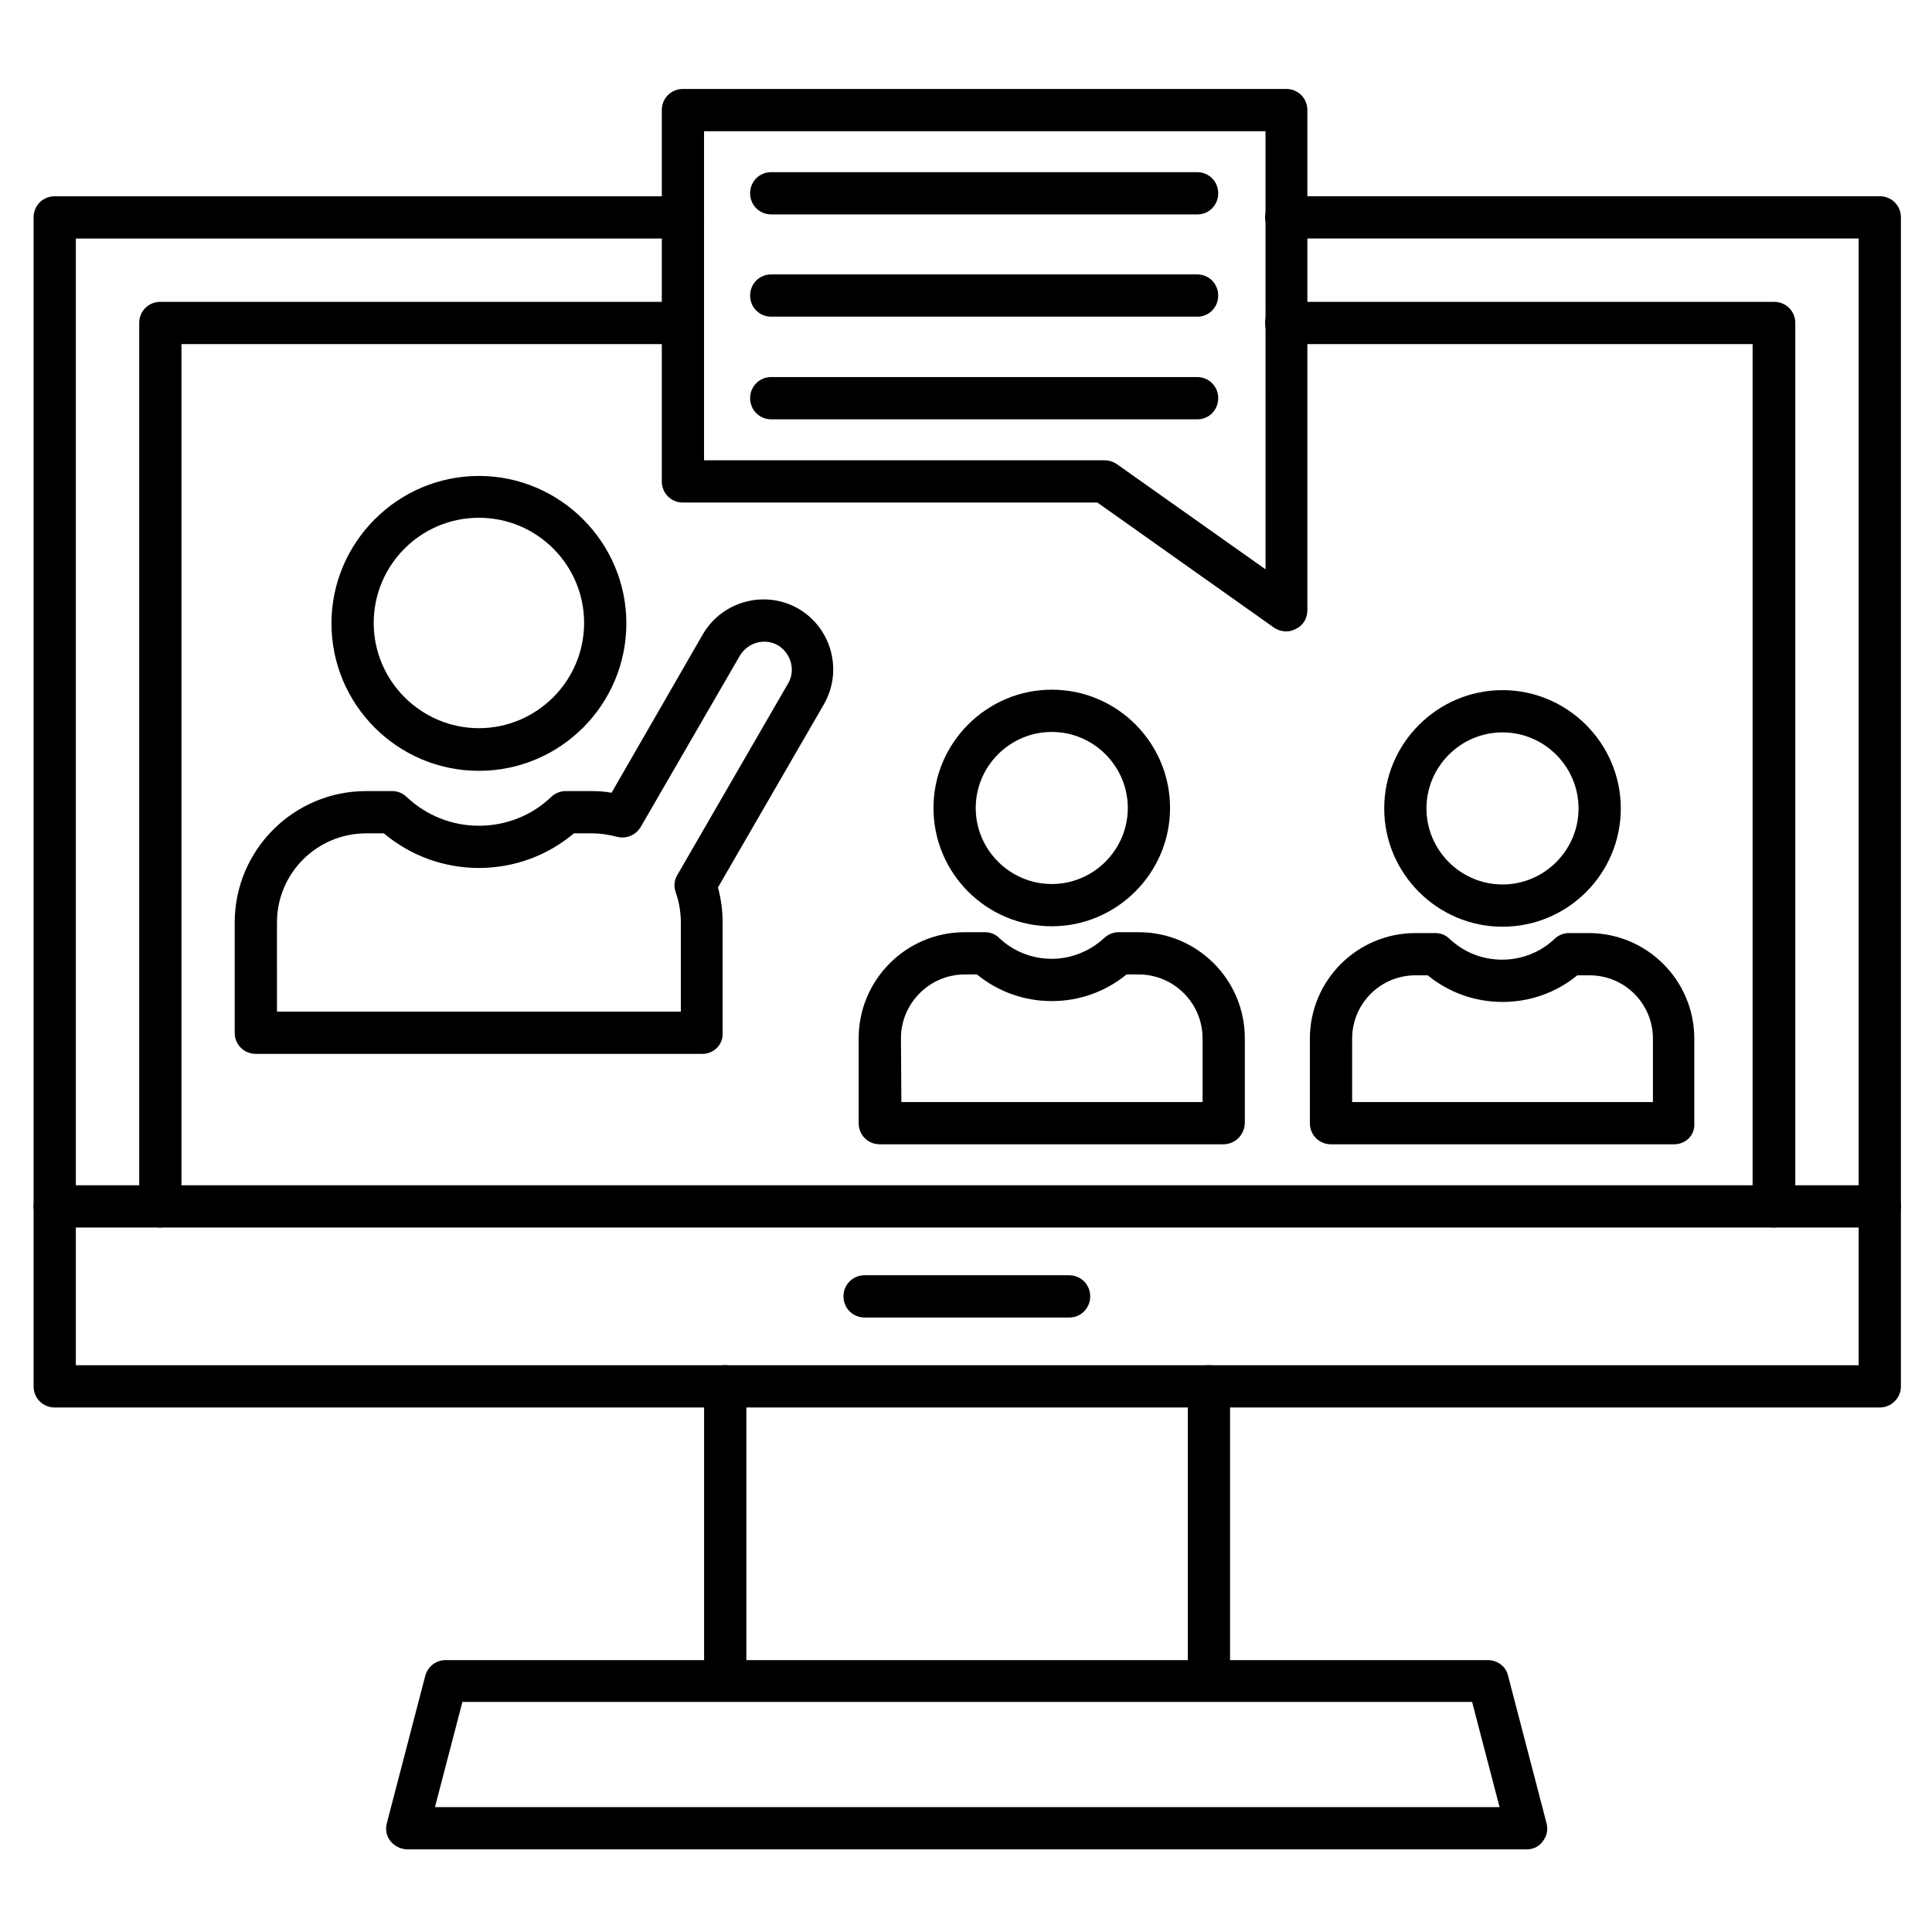
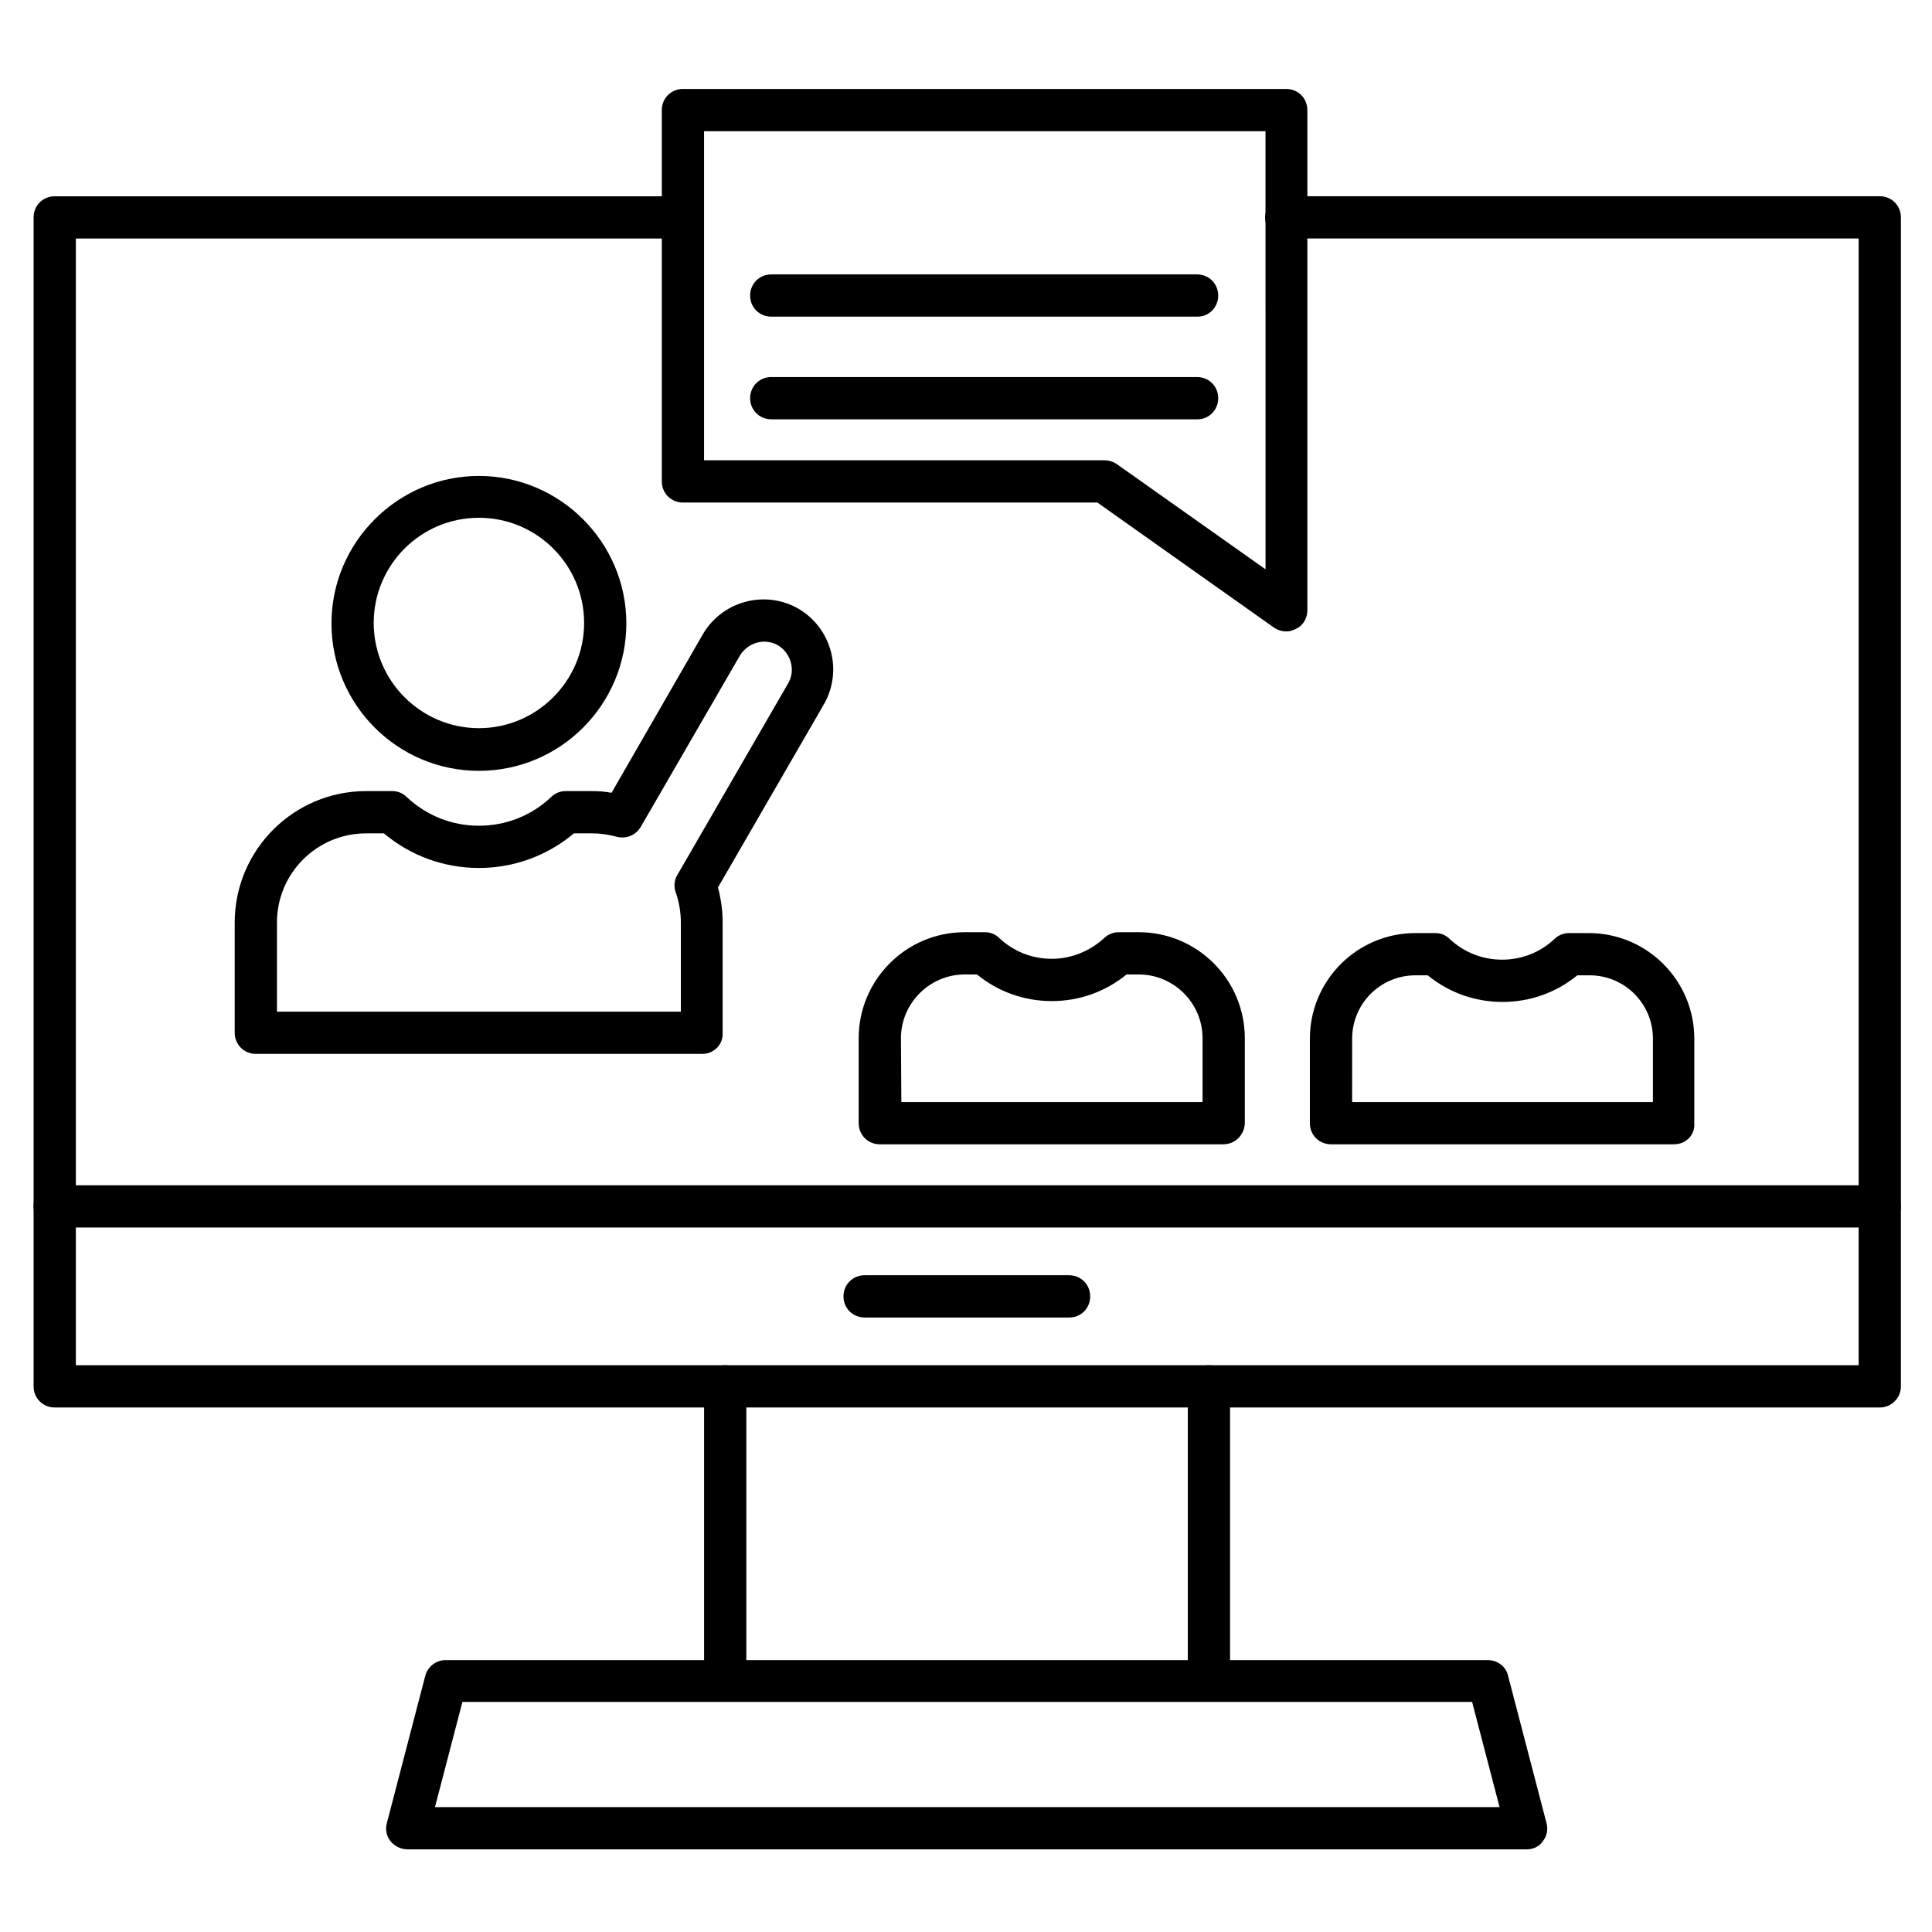
<svg xmlns="http://www.w3.org/2000/svg" fill="#000000" width="800px" height="800px" version="1.1" viewBox="144 144 512 512">
  <g>
-     <path d="m614.06 469.3c-3.137 0-5.598-2.465-5.598-5.598v-228.51h-123.6c-3.137 0-5.598-2.465-5.598-5.598 0-3.137 2.465-5.598 5.598-5.598h129.31c3.137 0 5.598 2.465 5.598 5.598v234.1c-0.113 3.027-2.578 5.602-5.711 5.602zm-427.57 0c-3.137 0-5.598-2.465-5.598-5.598v-234.11c0-3.137 2.465-5.598 5.598-5.598h138.49c3.137 0 5.598 2.465 5.598 5.598 0 3.137-2.465 5.598-5.598 5.598h-132.89v228.5c0 3.027-2.574 5.602-5.598 5.602z" />
    <path d="m642.16 469.3c-3.137 0-5.598-2.465-5.598-5.598v-256.5h-151.7c-3.137 0-5.598-2.465-5.598-5.598 0-3.137 2.465-5.598 5.598-5.598h157.3c3.137 0 5.598 2.465 5.598 5.598v262.09c0 3.023-2.574 5.598-5.598 5.598zm-483.66 0c-3.137 0-5.598-2.465-5.598-5.598v-262.09c0-3.137 2.465-5.598 5.598-5.598h166.48c3.137 0 5.598 2.465 5.598 5.598 0 3.137-2.465 5.598-5.598 5.598h-160.88v256.5c0 3.023-2.578 5.598-5.602 5.598z" />
    <path d="m464.38 594.92c-3.137 0-5.598-2.465-5.598-5.598v-77.922c0-3.137 2.465-5.598 5.598-5.598 3.137 0 5.598 2.465 5.598 5.598v77.922c0 3.133-2.465 5.598-5.598 5.598zm-128.19 0c-3.137 0-5.598-2.465-5.598-5.598v-77.922c0-3.137 2.465-5.598 5.598-5.598 3.137 0 5.598 2.465 5.598 5.598v77.922c0 3.133-2.465 5.598-5.598 5.598z" />
    <path d="m548.57 634.1h-296.57c-1.68 0-3.359-0.785-4.477-2.129-1.121-1.344-1.457-3.137-1.008-4.812l10.188-39.074c0.672-2.465 2.91-4.141 5.375-4.141h276.2c2.574 0 4.812 1.68 5.375 4.141l10.188 39.074c0.449 1.68 0.113 3.469-1.008 4.812-0.898 1.344-2.465 2.129-4.258 2.129zm-289.3-11.195h282.13l-7.277-27.879h-267.58z" />
    <path d="m642.16 517h-483.66c-3.137 0-5.598-2.465-5.598-5.598v-47.695c0-3.137 2.465-5.598 5.598-5.598h483.66c3.137 0 5.598 2.465 5.598 5.598v47.695c0.004 3.133-2.57 5.598-5.594 5.598zm-478.06-11.199h472.46v-36.5h-472.46z" />
    <path d="m427.43 493.15h-54.301c-3.137 0-5.598-2.465-5.598-5.598 0-3.137 2.465-5.598 5.598-5.598h54.188c3.137 0 5.598 2.465 5.598 5.598 0 3.133-2.465 5.598-5.484 5.598z" />
-     <path d="m422.73 389.47c-17.352 0-31.348-14.105-31.348-31.348s14.105-31.348 31.348-31.348c17.352 0 31.348 14.105 31.348 31.348s-14.105 31.348-31.348 31.348zm0-51.5c-11.082 0-20.152 9.07-20.152 20.152s9.07 20.152 20.152 20.152c11.082 0 20.152-9.07 20.152-20.152s-9.07-20.152-20.152-20.152z" />
    <path d="m468.18 447.25h-91.023c-3.137 0-5.598-2.465-5.598-5.598v-22.504c0-15.449 12.539-28.102 28.102-28.102h5.375c1.457 0 2.801 0.559 3.805 1.566 3.805 3.582 8.734 5.484 13.883 5.484 5.148 0 10.078-2.016 13.883-5.484 1.008-1.008 2.465-1.566 3.805-1.566h5.375c15.449 0 28.102 12.539 28.102 28.102v22.504c-0.109 3.133-2.57 5.598-5.707 5.598zm-85.312-11.195h79.824v-16.906c0-9.293-7.613-16.906-16.906-16.906h-3.242c-5.598 4.59-12.539 7.055-19.816 7.055-7.277 0-14.219-2.465-19.816-7.055h-3.246c-9.293 0-16.906 7.613-16.906 16.906z" />
    <path d="m484.86 311.33c-1.121 0-2.238-0.336-3.246-1.008l-46.797-33.141h-109.83c-3.137 0-5.598-2.465-5.598-5.598v-98.41c0-3.137 2.465-5.598 5.598-5.598h159.88c3.137 0 5.598 2.465 5.598 5.598v132.56c0 2.129-1.121 4.031-3.023 4.926-0.895 0.449-1.68 0.672-2.574 0.672zm-154.28-45.344h106.14c1.121 0 2.238 0.336 3.246 1.008l39.41 27.879-0.004-116.1h-148.79z" />
-     <path d="m461.35 200.82h-112.96c-3.137 0-5.598-2.465-5.598-5.598 0-3.137 2.465-5.598 5.598-5.598h112.85c3.137 0 5.598 2.465 5.598 5.598 0 3.137-2.461 5.598-5.484 5.598z" />
    <path d="m461.35 227.92h-112.96c-3.137 0-5.598-2.465-5.598-5.598 0-3.137 2.465-5.598 5.598-5.598h112.85c3.137 0 5.598 2.465 5.598 5.598 0 3.137-2.461 5.598-5.484 5.598z" />
    <path d="m461.35 255.12h-112.96c-3.137 0-5.598-2.465-5.598-5.598 0-3.137 2.465-5.598 5.598-5.598h112.85c3.137 0 5.598 2.465 5.598 5.598 0 3.137-2.461 5.598-5.484 5.598z" />
-     <path d="m542.18 389.59c-17.242 0-31.348-14.105-31.348-31.348 0-17.242 14.105-31.348 31.348-31.348 17.242 0 31.348 14.105 31.348 31.348 0 17.242-13.992 31.348-31.348 31.348zm0-51.5c-11.082 0-20.152 9.07-20.152 20.152s9.07 20.152 20.152 20.152c11.082 0 20.152-9.07 20.152-20.152s-9.066-20.152-20.152-20.152z" />
    <path d="m587.64 447.25h-90.91c-3.137 0-5.598-2.465-5.598-5.598v-22.391c0-15.449 12.539-27.988 27.988-27.988h5.262c1.457 0 2.801 0.559 3.805 1.566 3.805 3.582 8.734 5.484 13.883 5.484 5.148 0 10.078-1.902 13.883-5.484 1.008-1.008 2.465-1.566 3.805-1.566h5.262c15.449 0 27.988 12.539 27.988 27.988v22.391c0.23 3.133-2.234 5.598-5.367 5.598zm-85.312-11.195h79.715v-16.793c0-9.293-7.5-16.793-16.793-16.793h-3.246c-5.598 4.59-12.539 7.055-19.816 7.055s-14.219-2.465-19.816-7.055h-3.246c-9.293 0-16.793 7.5-16.793 16.793z" />
    <path d="m330.14 423.29h-118.34c-3.137 0-5.598-2.465-5.598-5.598v-29.223c0-19.145 15.562-34.82 34.82-34.82h6.941c1.457 0 2.801 0.559 3.805 1.566 5.262 4.926 11.98 7.613 19.145 7.613 7.164 0 13.996-2.688 19.145-7.613 1.008-1.008 2.465-1.566 3.805-1.566h6.941c1.793 0 3.582 0.113 5.262 0.449l24.184-41.984c5.148-8.844 16.457-11.867 25.301-6.828 8.844 5.148 11.867 16.457 6.828 25.301l-28.102 48.59c0.785 3.023 1.23 6.047 1.23 9.18v29.223c0.23 3.25-2.344 5.711-5.367 5.711zm-112.74-11.195h107.03v-23.625c0-2.688-0.449-5.375-1.344-7.949-0.559-1.566-0.449-3.246 0.449-4.703l29.332-50.719c2.016-3.469 0.785-7.949-2.688-10.078-3.469-2.016-7.949-0.785-10.078 2.688l-26.309 45.453c-1.344 2.238-3.918 3.246-6.383 2.574-2.129-0.559-4.367-0.895-6.492-0.895h-4.812c-7.055 5.934-15.898 9.18-25.191 9.18-9.293 0-18.137-3.246-25.191-9.18l-4.699 0.008c-12.988 0-23.625 10.523-23.625 23.625zm53.516-63.816c-21.609 0-39.074-17.578-39.074-39.074 0-21.496 17.578-39.074 39.074-39.074s39.074 17.578 39.074 39.074c0 21.496-17.465 39.074-39.074 39.074zm0-67.062c-15.449 0-27.879 12.539-27.879 27.879s12.539 27.879 27.879 27.879 27.879-12.539 27.879-27.879-12.426-27.879-27.879-27.879z" />
  </g>
</svg>